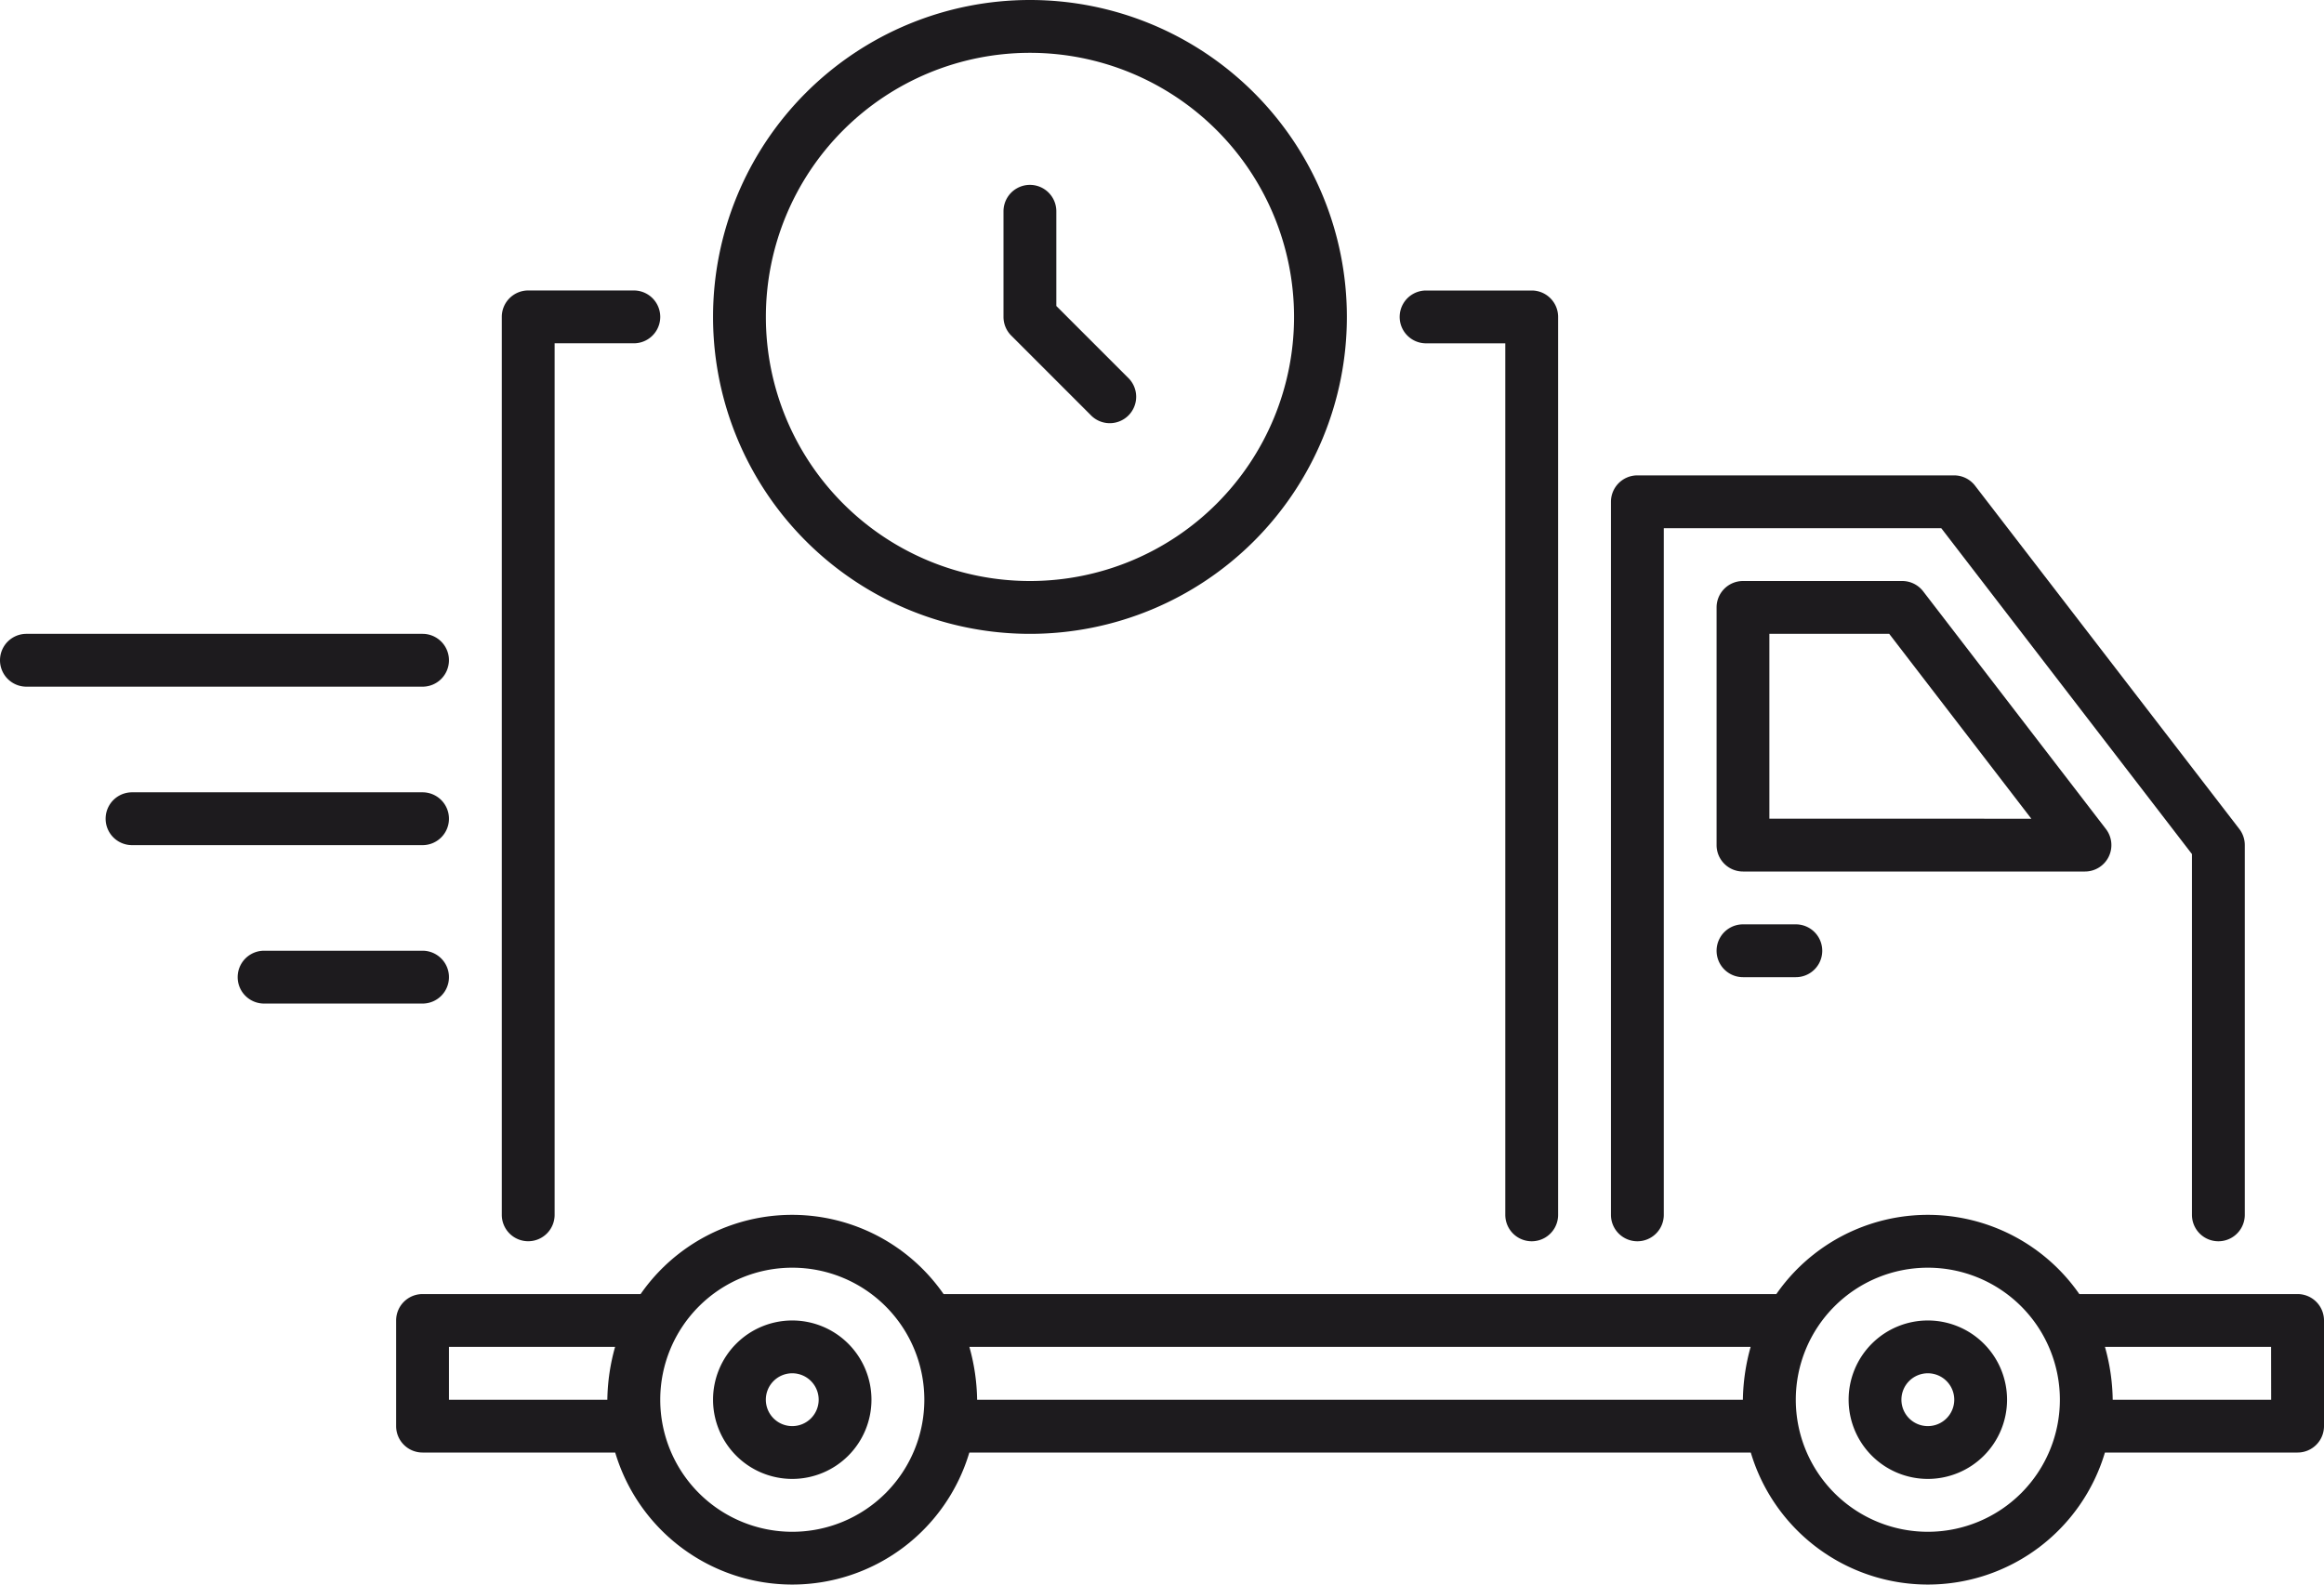
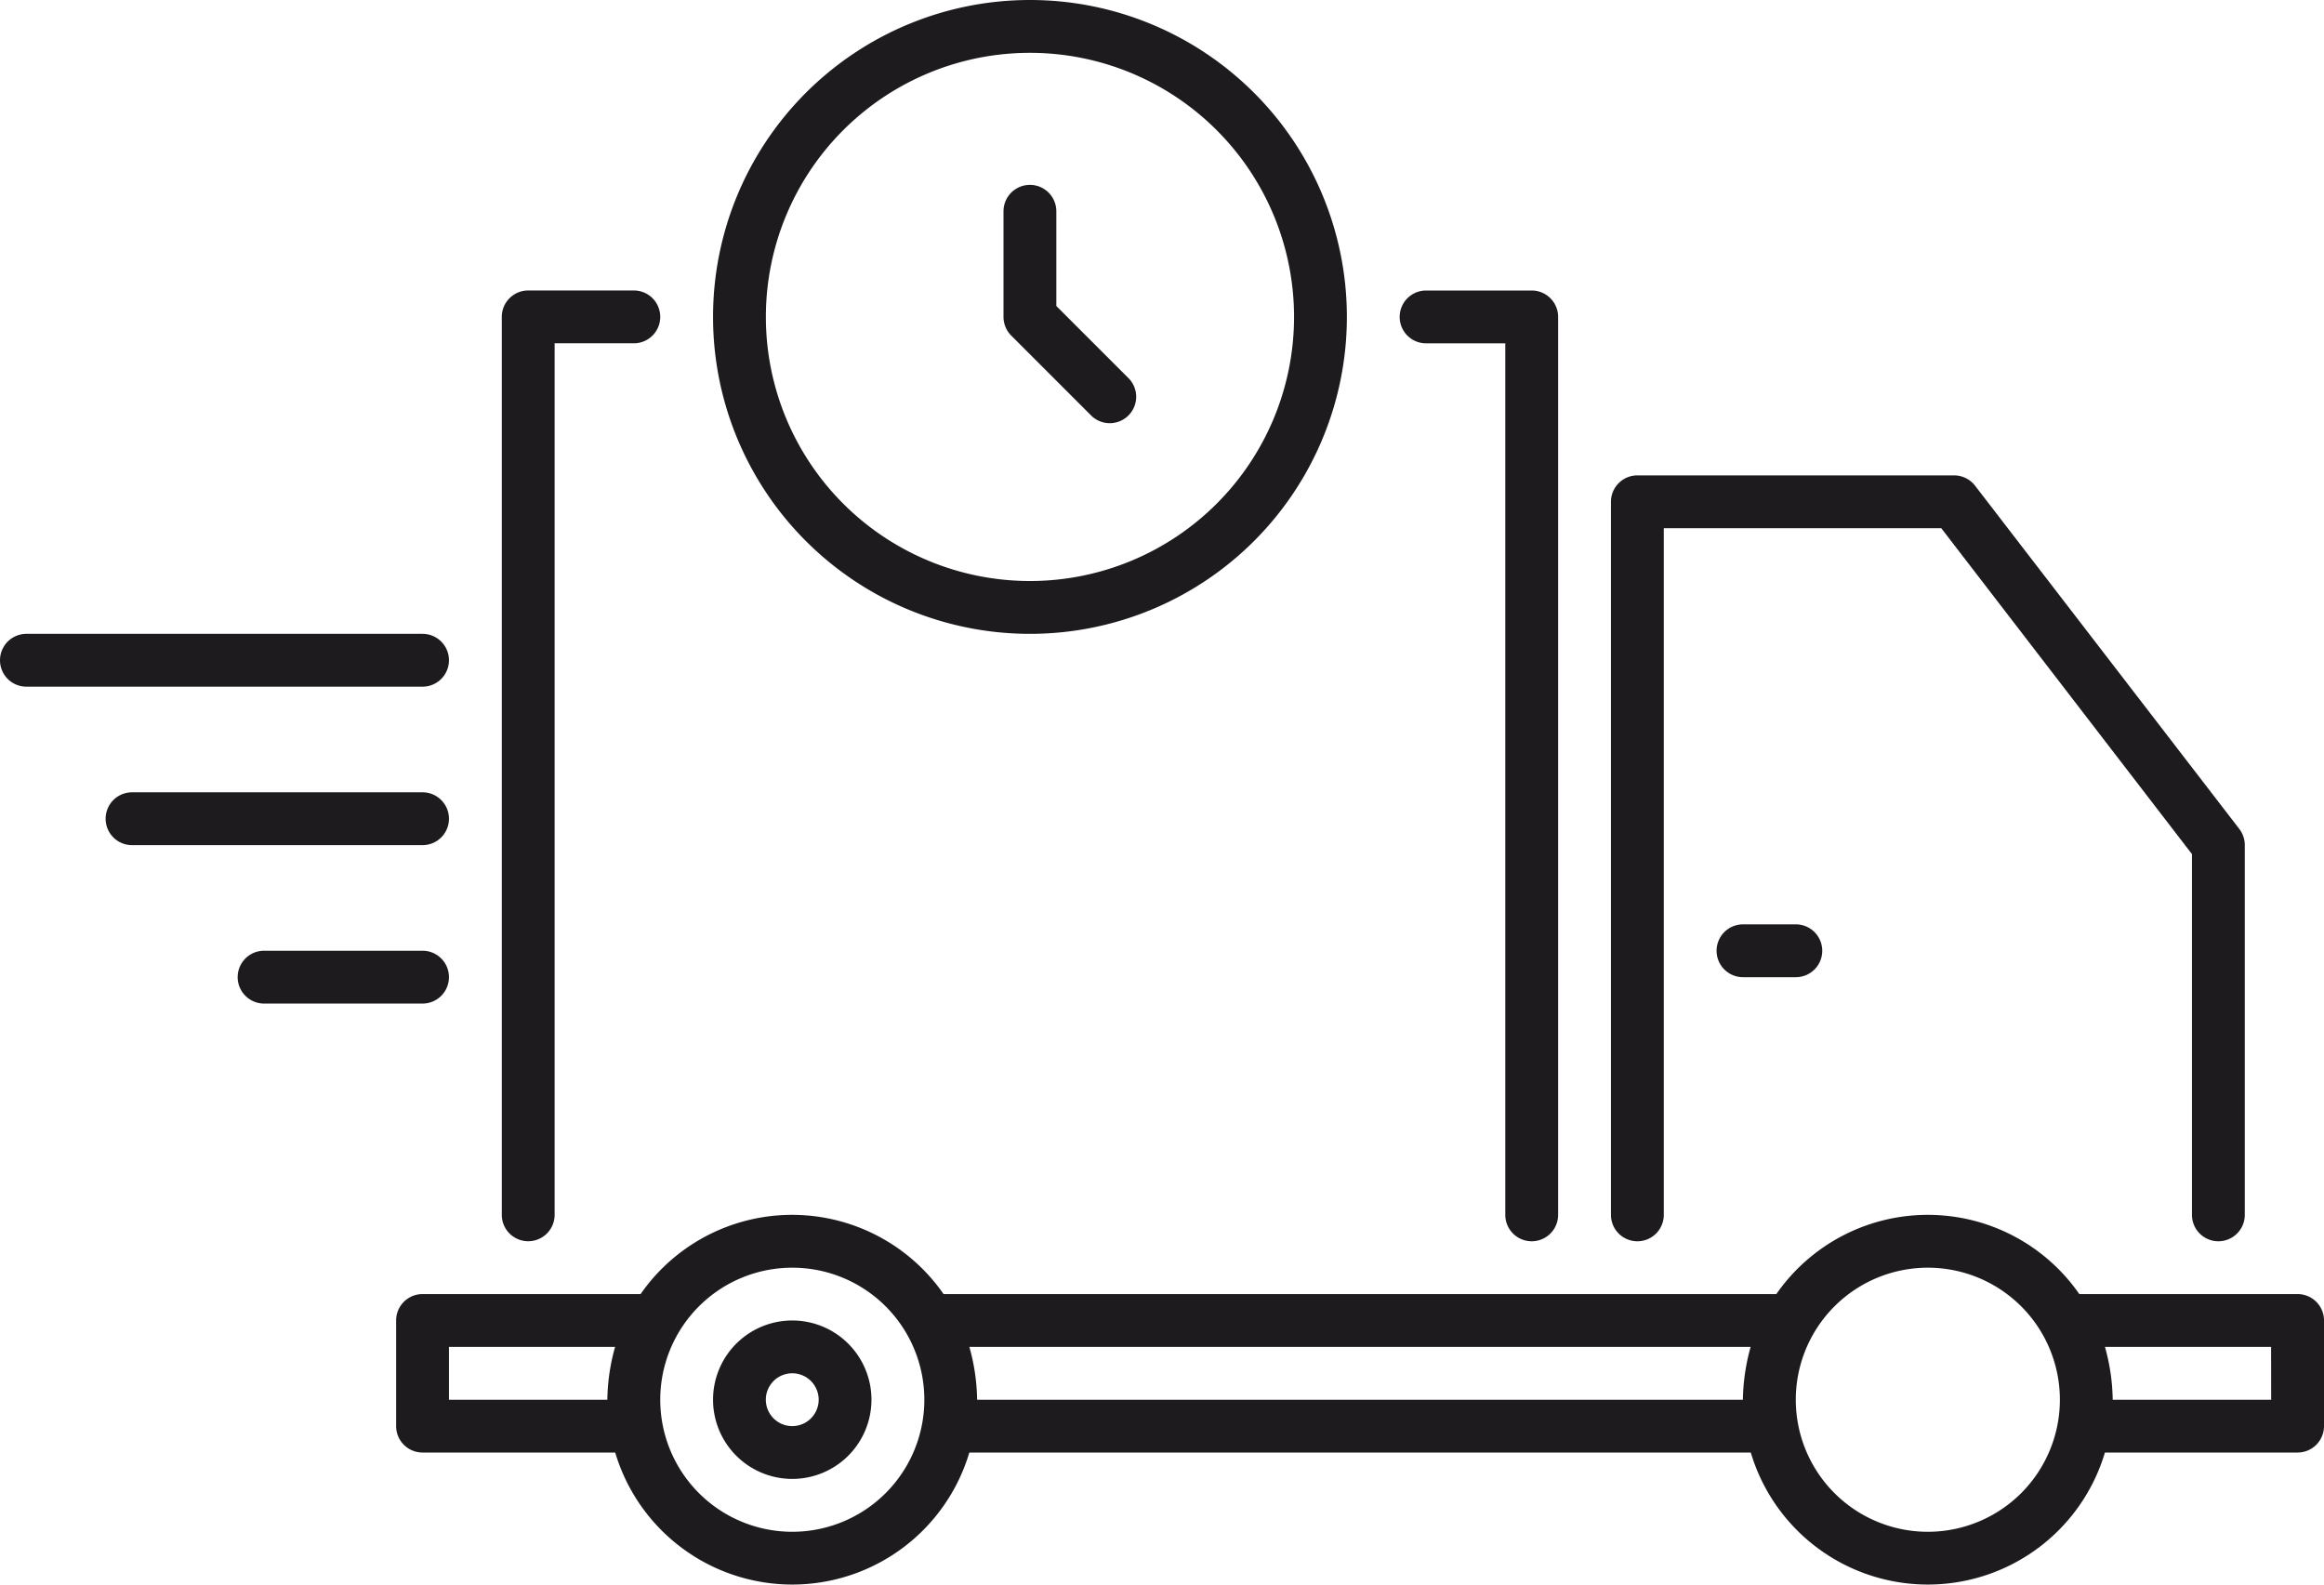
<svg xmlns="http://www.w3.org/2000/svg" id="Truck_Delivery" data-name="Truck Delivery" width="60" height="40.909" viewBox="0 0 60 40.909">
-   <path id="Path_829" data-name="Path 829" d="M72.045,64a2.045,2.045,0,1,0,2.045,2.045A2.045,2.045,0,0,0,72.045,64Zm0,2.727a.682.682,0,1,1,.682-.682.682.682,0,0,1-.682.682Z" transform="translate(-22.273 -29.909)" fill="#1d1b1e" />
  <path id="Path_830" data-name="Path 830" d="M29.045,64a2.045,2.045,0,1,0,2.045,2.045A2.045,2.045,0,0,0,29.045,64Zm0,2.727a.682.682,0,1,1,.682-.682.682.682,0,0,1-.682.682Z" transform="translate(-8.591 -29.909)" fill="#1d1b1e" />
  <path id="Path_831" data-name="Path 831" d="M61.682,51.773a.682.682,0,0,0,.682-.682V33.364h7.164L76,41.777v9.314a.682.682,0,1,0,1.364,0V41.545a.683.683,0,0,0-.141-.416L70.4,32.266A.683.683,0,0,0,69.864,32H61.682a.682.682,0,0,0-.682.682V51.091A.682.682,0,0,0,61.682,51.773Z" transform="translate(-19.409 -19.727)" fill="#1d1b1e" />
-   <path id="Path_832" data-name="Path 832" d="M75.123,43.119a.682.682,0,0,0-.071-.716l-4.718-6.136A.682.682,0,0,0,69.793,36H65.682a.682.682,0,0,0-.682.682v6.136a.682.682,0,0,0,.682.682h8.83A.683.683,0,0,0,75.123,43.119Zm-8.76-.983V37.364h3.094l3.669,4.773Z" transform="translate(-20.682 -21)" fill="#1d1b1e" />
  <path id="Path_833" data-name="Path 833" d="M53.682,26.364h2.045v22.5a.682.682,0,0,0,1.364,0V25.682A.682.682,0,0,0,56.409,25H53.682a.682.682,0,1,0,0,1.364Z" transform="translate(-16.864 -17.5)" fill="#1d1b1e" />
  <path id="Path_834" data-name="Path 834" d="M19.682,49.545a.682.682,0,0,0,.682-.682v-22.5h2.045a.682.682,0,0,0,0-1.364H19.682a.682.682,0,0,0-.682.682V48.864A.682.682,0,0,0,19.682,49.545Z" transform="translate(-6.045 -17.5)" fill="#1d1b1e" />
  <path id="Path_835" data-name="Path 835" d="M64.091,62.045H58.456a4.762,4.762,0,0,0-7.822,0h-21.5a4.762,4.762,0,0,0-7.822,0H15.682a.682.682,0,0,0-.682.682v2.727a.682.682,0,0,0,.682.682h4.974a4.77,4.77,0,0,0,9.143,0H49.974a4.77,4.77,0,0,0,9.143,0h4.974a.682.682,0,0,0,.682-.682V62.727A.682.682,0,0,0,64.091,62.045ZM16.364,64.773V63.409h4.289a5.282,5.282,0,0,0-.2,1.364Zm8.864,3.409a3.409,3.409,0,1,1,3.409-3.409A3.409,3.409,0,0,1,25.227,68.182ZM30,64.773a5.308,5.308,0,0,0-.2-1.364h20.17a5.326,5.326,0,0,0-.2,1.364Zm24.545,3.409a3.409,3.409,0,1,1,3.409-3.409A3.409,3.409,0,0,1,54.545,68.182Zm8.864-3.409H59.318a5.277,5.277,0,0,0-.2-1.364h4.289Z" transform="translate(-4.773 -28.636)" fill="#1d1b1e" />
  <path id="Path_836" data-name="Path 836" d="M11.591,38.682A.682.682,0,0,0,10.909,38H.682a.682.682,0,1,0,0,1.364H10.909A.682.682,0,0,0,11.591,38.682Z" transform="translate(0 -21.636)" fill="#1d1b1e" />
  <path id="Path_837" data-name="Path 837" d="M12.864,44.682A.682.682,0,0,0,12.182,44h-7.5a.682.682,0,1,0,0,1.364h7.5A.682.682,0,0,0,12.864,44.682Z" transform="translate(-1.273 -23.545)" fill="#1d1b1e" />
  <path id="Path_838" data-name="Path 838" d="M14.455,50.682A.682.682,0,0,0,13.773,50H9.682a.682.682,0,1,0,0,1.364h4.091A.682.682,0,0,0,14.455,50.682Z" transform="translate(-2.864 -25.455)" fill="#1d1b1e" />
  <path id="Path_839" data-name="Path 839" d="M35.182,30.364A8.182,8.182,0,1,0,27,22.182a8.182,8.182,0,0,0,8.182,8.182Zm0-15a6.818,6.818,0,1,1-6.818,6.818A6.818,6.818,0,0,1,35.182,15.364Z" transform="translate(-8.591 -14)" fill="#1d1b1e" />
  <path id="Path_840" data-name="Path 840" d="M40.245,26.937a.682.682,0,1,0,.964-.964l-1.846-1.846V21.682a.682.682,0,1,0-1.364,0v2.727a.681.681,0,0,0,.2.482Z" transform="translate(-12.091 -16.227)" fill="#1d1b1e" />
  <path id="Path_841" data-name="Path 841" d="M65.682,49a.682.682,0,0,0,0,1.364h1.364a.682.682,0,0,0,0-1.364Z" transform="translate(-20.682 -25.136)" fill="#1d1b1e" />
</svg>